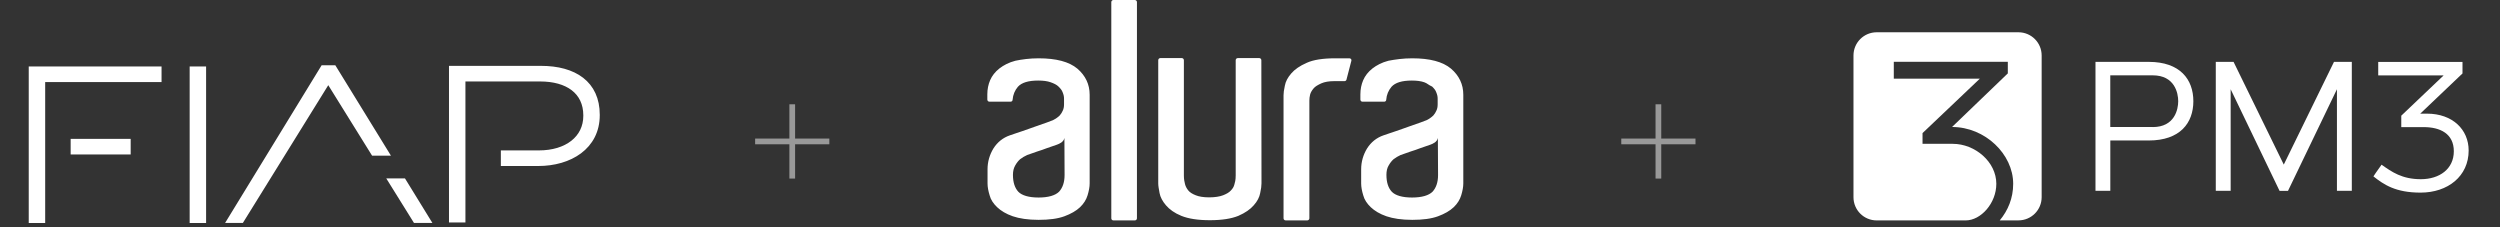
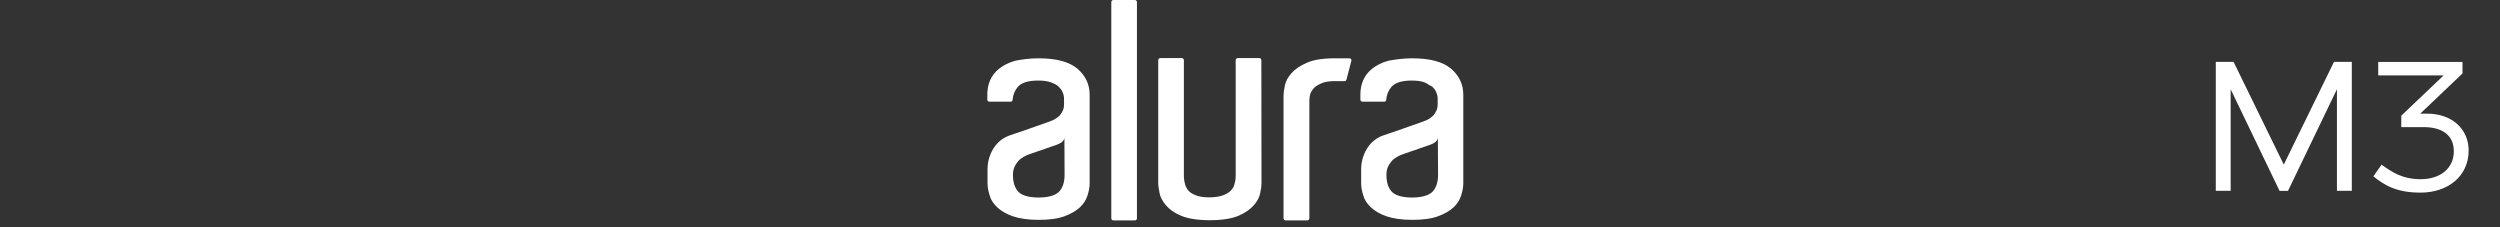
<svg xmlns="http://www.w3.org/2000/svg" width="319" height="29" viewBox="0 0 319 29" fill="none">
  <rect x="0" y="0" width="319" height="29" fill="#333333" stroke="none" />
-   <path fill-rule="evenodd" clip-rule="evenodd" d="M68.675 20.849H64.242V19.525H68.759C72.34 19.525 74.763 17.649 74.763 14.78V14.725C74.763 11.662 72.394 10.062 68.925 10.062H59.056V28.05H57.624V8.737H69.034C73.277 8.737 76.196 10.645 76.196 14.64V14.695C76.196 18.753 72.697 20.849 68.675 20.849ZM49.888 23.099H51.49L54.578 28.116H53.01L49.888 23.099ZM41.887 10.237L30.803 28.116H29.316L41.225 8.664H42.603L49.287 19.528H47.661L41.887 10.237ZM24.533 8.813H25.965V28.125H24.533V8.813ZM5.432 28.125H4V8.813H20.281V10.137H5.432V28.125ZM16.338 19.379H9.348V18.055H16.341V19.379H16.338Z" fill="white" stroke="white" stroke-width="0.666" />
-   <path opacity="0.5" d="M105.824 17.681H101.454V13.308H100.725V17.681H96.355V18.41H100.725V22.784H101.454V18.41H105.824V17.681Z" fill="white" />
  <path fill-rule="evenodd" clip-rule="evenodd" d="M142.068 0H144.808C144.953 0 145.074 0.121 145.074 0.266V27.859C145.074 28.005 144.953 28.125 144.808 28.125H142.068C141.923 28.125 141.802 28.005 141.802 27.859V0.263C141.805 0.118 141.926 0 142.068 0ZM160.966 22.703V23.402C160.966 23.716 160.917 24.124 160.796 24.654C160.7 25.159 160.437 25.688 159.978 26.196C159.545 26.701 158.896 27.161 158.007 27.545C157.119 27.905 155.916 28.098 154.378 28.098C152.84 28.098 151.638 27.905 150.746 27.545C149.858 27.185 149.232 26.725 148.776 26.196C148.344 25.691 148.054 25.162 147.96 24.633C147.863 24.103 147.791 23.716 147.791 23.405V7.679C147.791 7.533 147.912 7.412 148.057 7.412H150.798C150.943 7.412 151.063 7.533 151.063 7.679V22.389C151.063 22.869 151.136 23.232 151.208 23.495C151.281 23.786 151.426 24.049 151.616 24.291C151.834 24.557 152.145 24.747 152.577 24.917C152.985 25.086 153.562 25.183 154.285 25.183C155.007 25.183 155.632 25.086 156.064 24.917C156.497 24.747 156.835 24.557 157.05 24.315C157.291 24.073 157.433 23.834 157.506 23.544C157.578 23.253 157.675 23.039 157.675 22.364V7.679C157.675 7.533 157.796 7.412 157.941 7.412H160.682C160.827 7.412 160.948 7.533 160.948 7.679L160.966 22.703ZM170.342 7.44H172.195C172.364 7.44 172.485 7.609 172.436 7.751L171.811 10.159C171.787 10.279 171.666 10.352 171.572 10.352H170.273C169.575 10.352 169.022 10.449 168.59 10.639C168.182 10.833 167.819 11.023 167.605 11.29C167.387 11.556 167.245 11.795 167.172 12.061C167.1 12.351 167.076 12.59 167.076 12.832V27.856C167.076 28.002 166.955 28.122 166.81 28.122H164.045C163.9 28.122 163.779 28.002 163.779 27.856V12.158C163.779 11.867 163.827 11.459 163.948 10.93C164.045 10.4 164.308 9.895 164.767 9.366C165.199 8.861 165.849 8.404 166.737 8.017C167.577 7.63 168.804 7.44 170.342 7.44ZM132.525 7.44C134.761 7.44 136.42 7.872 137.478 8.764C138.511 9.656 139.04 10.763 139.04 12.088V23.405C139.04 23.861 138.943 24.366 138.774 24.923C138.605 25.476 138.293 25.981 137.813 26.441C137.333 26.898 136.659 27.285 135.819 27.596C134.976 27.908 133.87 28.053 132.525 28.053C131.18 28.053 130.074 27.884 129.231 27.596C128.388 27.306 127.717 26.898 127.237 26.441C126.756 25.984 126.418 25.479 126.276 24.923C126.107 24.369 126.01 23.864 126.01 23.405V21.599C126.01 20.637 126.276 19.745 126.756 18.95C127.261 18.155 127.959 17.577 128.872 17.265C129.328 17.096 129.833 16.951 130.434 16.736C131.011 16.518 131.588 16.352 132.141 16.134C132.694 15.941 133.15 15.774 133.583 15.629C133.991 15.46 134.256 15.387 134.353 15.339C134.45 15.291 134.592 15.218 134.737 15.121C134.906 15.024 135.048 14.879 135.217 14.737C135.387 14.544 135.507 14.353 135.601 14.135C135.722 13.893 135.77 13.63 135.77 13.316V12.593C135.77 12.327 135.722 12.088 135.601 11.798C135.504 11.507 135.314 11.293 135.072 11.051C134.831 10.809 134.471 10.642 134.063 10.497C133.655 10.352 133.126 10.279 132.477 10.279C131.201 10.279 130.361 10.546 129.881 11.075C129.497 11.531 129.255 12.085 129.207 12.735C129.207 12.88 129.086 12.977 128.941 12.977H126.249C126.104 12.977 125.983 12.856 125.983 12.711V12.037C125.983 11.386 126.104 10.784 126.342 10.231C126.581 9.678 126.968 9.173 127.521 8.737C128.05 8.329 128.724 7.966 129.564 7.751C130.383 7.582 131.371 7.44 132.525 7.44ZM135.819 17.598C135.77 17.864 135.625 18.031 135.435 18.176C135.217 18.321 135.051 18.393 134.858 18.463C134.474 18.608 134.042 18.753 133.607 18.895C133.175 19.065 132.743 19.207 132.356 19.328C131.899 19.497 131.443 19.64 131.056 19.785C130.745 19.93 130.455 20.096 130.168 20.314C129.926 20.532 129.736 20.77 129.543 21.109C129.349 21.445 129.252 21.832 129.252 22.313C129.252 23.278 129.494 23.997 129.95 24.481C130.407 24.938 131.274 25.204 132.522 25.204C133.77 25.204 134.661 24.938 135.142 24.457C135.598 23.952 135.84 23.253 135.84 22.337L135.819 17.598ZM180.202 7.44C182.438 7.44 184.097 7.872 185.155 8.764C186.188 9.656 186.717 10.763 186.717 12.088V23.405C186.717 23.861 186.62 24.366 186.451 24.923C186.282 25.476 185.971 25.981 185.49 26.441C185.01 26.898 184.336 27.285 183.496 27.596C182.656 27.908 181.547 28.053 180.202 28.053C178.858 28.053 177.749 27.884 176.908 27.596C176.065 27.306 175.395 26.898 174.911 26.441C174.431 25.984 174.095 25.479 173.95 24.923C173.781 24.369 173.684 23.864 173.684 23.405V21.599C173.684 20.637 173.95 19.745 174.431 18.95C174.935 18.155 175.633 17.577 176.546 17.265C177.002 17.096 177.507 16.951 178.108 16.736C178.685 16.518 179.262 16.352 179.815 16.134C180.368 15.941 180.825 15.774 181.257 15.629C181.665 15.46 181.931 15.387 182.027 15.339C182.124 15.291 182.269 15.218 182.411 15.121C182.58 15.024 182.725 14.879 182.892 14.737C183.061 14.544 183.179 14.353 183.275 14.135C183.396 13.893 183.445 13.63 183.445 13.316V12.593C183.445 12.327 183.396 12.088 183.275 11.798C183.179 11.507 182.988 11.293 182.747 11.051C182.209 10.809 182.145 10.642 181.737 10.497C181.329 10.352 180.801 10.279 180.151 10.279C178.876 10.279 178.036 10.546 177.555 11.075C177.171 11.531 176.93 12.085 176.881 12.735C176.881 12.88 176.76 12.977 176.615 12.977H173.85C173.705 12.977 173.585 12.856 173.585 12.711V12.037C173.585 11.386 173.705 10.784 173.944 10.231C174.183 9.678 174.57 9.173 175.123 8.737C175.651 8.329 176.325 7.966 177.165 7.751C178.063 7.582 179.048 7.44 180.202 7.44ZM183.472 17.598C183.423 17.864 183.278 18.031 183.088 18.176C182.87 18.321 182.704 18.393 182.511 18.463C182.127 18.608 181.692 18.753 181.26 18.895C180.828 19.065 180.396 19.207 180.009 19.328C179.553 19.497 179.096 19.64 178.709 19.785C178.398 19.93 178.108 20.096 177.821 20.314C177.579 20.532 177.389 20.77 177.196 21.109C177.002 21.421 176.908 21.832 176.908 22.313C176.908 23.278 177.147 23.997 177.607 24.481C178.063 24.938 178.93 25.204 180.178 25.204C181.426 25.204 182.317 24.938 182.798 24.457C183.254 23.952 183.496 23.253 183.496 22.337L183.472 17.598Z" fill="white" />
-   <path opacity="0.5" d="M216.345 17.681H211.975V13.308H211.247V17.681H206.876V18.41H211.247V22.784H211.975V18.41H216.345V17.681Z" fill="white" />
  <path d="M308.829 14.497L313.961 9.613L314.214 9.377V7.901H303.461V9.619H311.811L306.403 14.761V16.22H309.273C311.356 16.22 313.108 17.051 313.108 19.302C313.108 21.553 311.288 22.866 308.896 22.866C306.504 22.866 305.196 21.94 303.888 21.014C303.337 21.76 302.849 22.507 302.849 22.507C304.18 23.557 305.668 24.578 308.863 24.578C312.35 24.578 315 22.484 315 19.206C315 16.523 312.939 14.502 309.688 14.502H308.829V14.497Z" fill="white" />
-   <path d="M274.189 7.895H267.384V24.348H269.276V17.926H274.184C278.176 17.926 279.872 15.692 279.872 12.914C279.872 10.135 278.176 7.895 274.184 7.895M274.689 16.209H269.271V9.613H274.689C277.502 9.613 277.94 11.892 277.94 12.914C277.94 13.935 277.502 16.214 274.689 16.214" fill="white" />
  <path d="M297.817 7.895L291.41 21.002L285.003 7.895H282.734V24.348H284.632V11.387L290.871 24.354H291.949L298.193 11.387V24.348H300.091V7.895H297.817Z" fill="white" />
-   <path fill-rule="evenodd" clip-rule="evenodd" d="M257.561 4.118H239.464C237.829 4.118 236.504 5.442 236.504 7.076V25.167C236.504 26.801 237.829 28.125 239.464 28.125H250.823C252.749 28.125 254.731 25.942 254.731 23.455C254.731 20.637 251.997 18.353 249.178 18.353H245.315V16.983L252.631 10.034H241.648V7.89H256.197V9.366L255.95 9.602L249.082 16.203C253.305 16.203 256.882 19.683 256.882 23.45C256.882 25.302 256.214 26.857 255.169 28.12H257.556C259.19 28.12 260.515 26.795 260.515 25.162V7.076C260.515 5.442 259.19 4.118 257.556 4.118" fill="white" />
</svg>